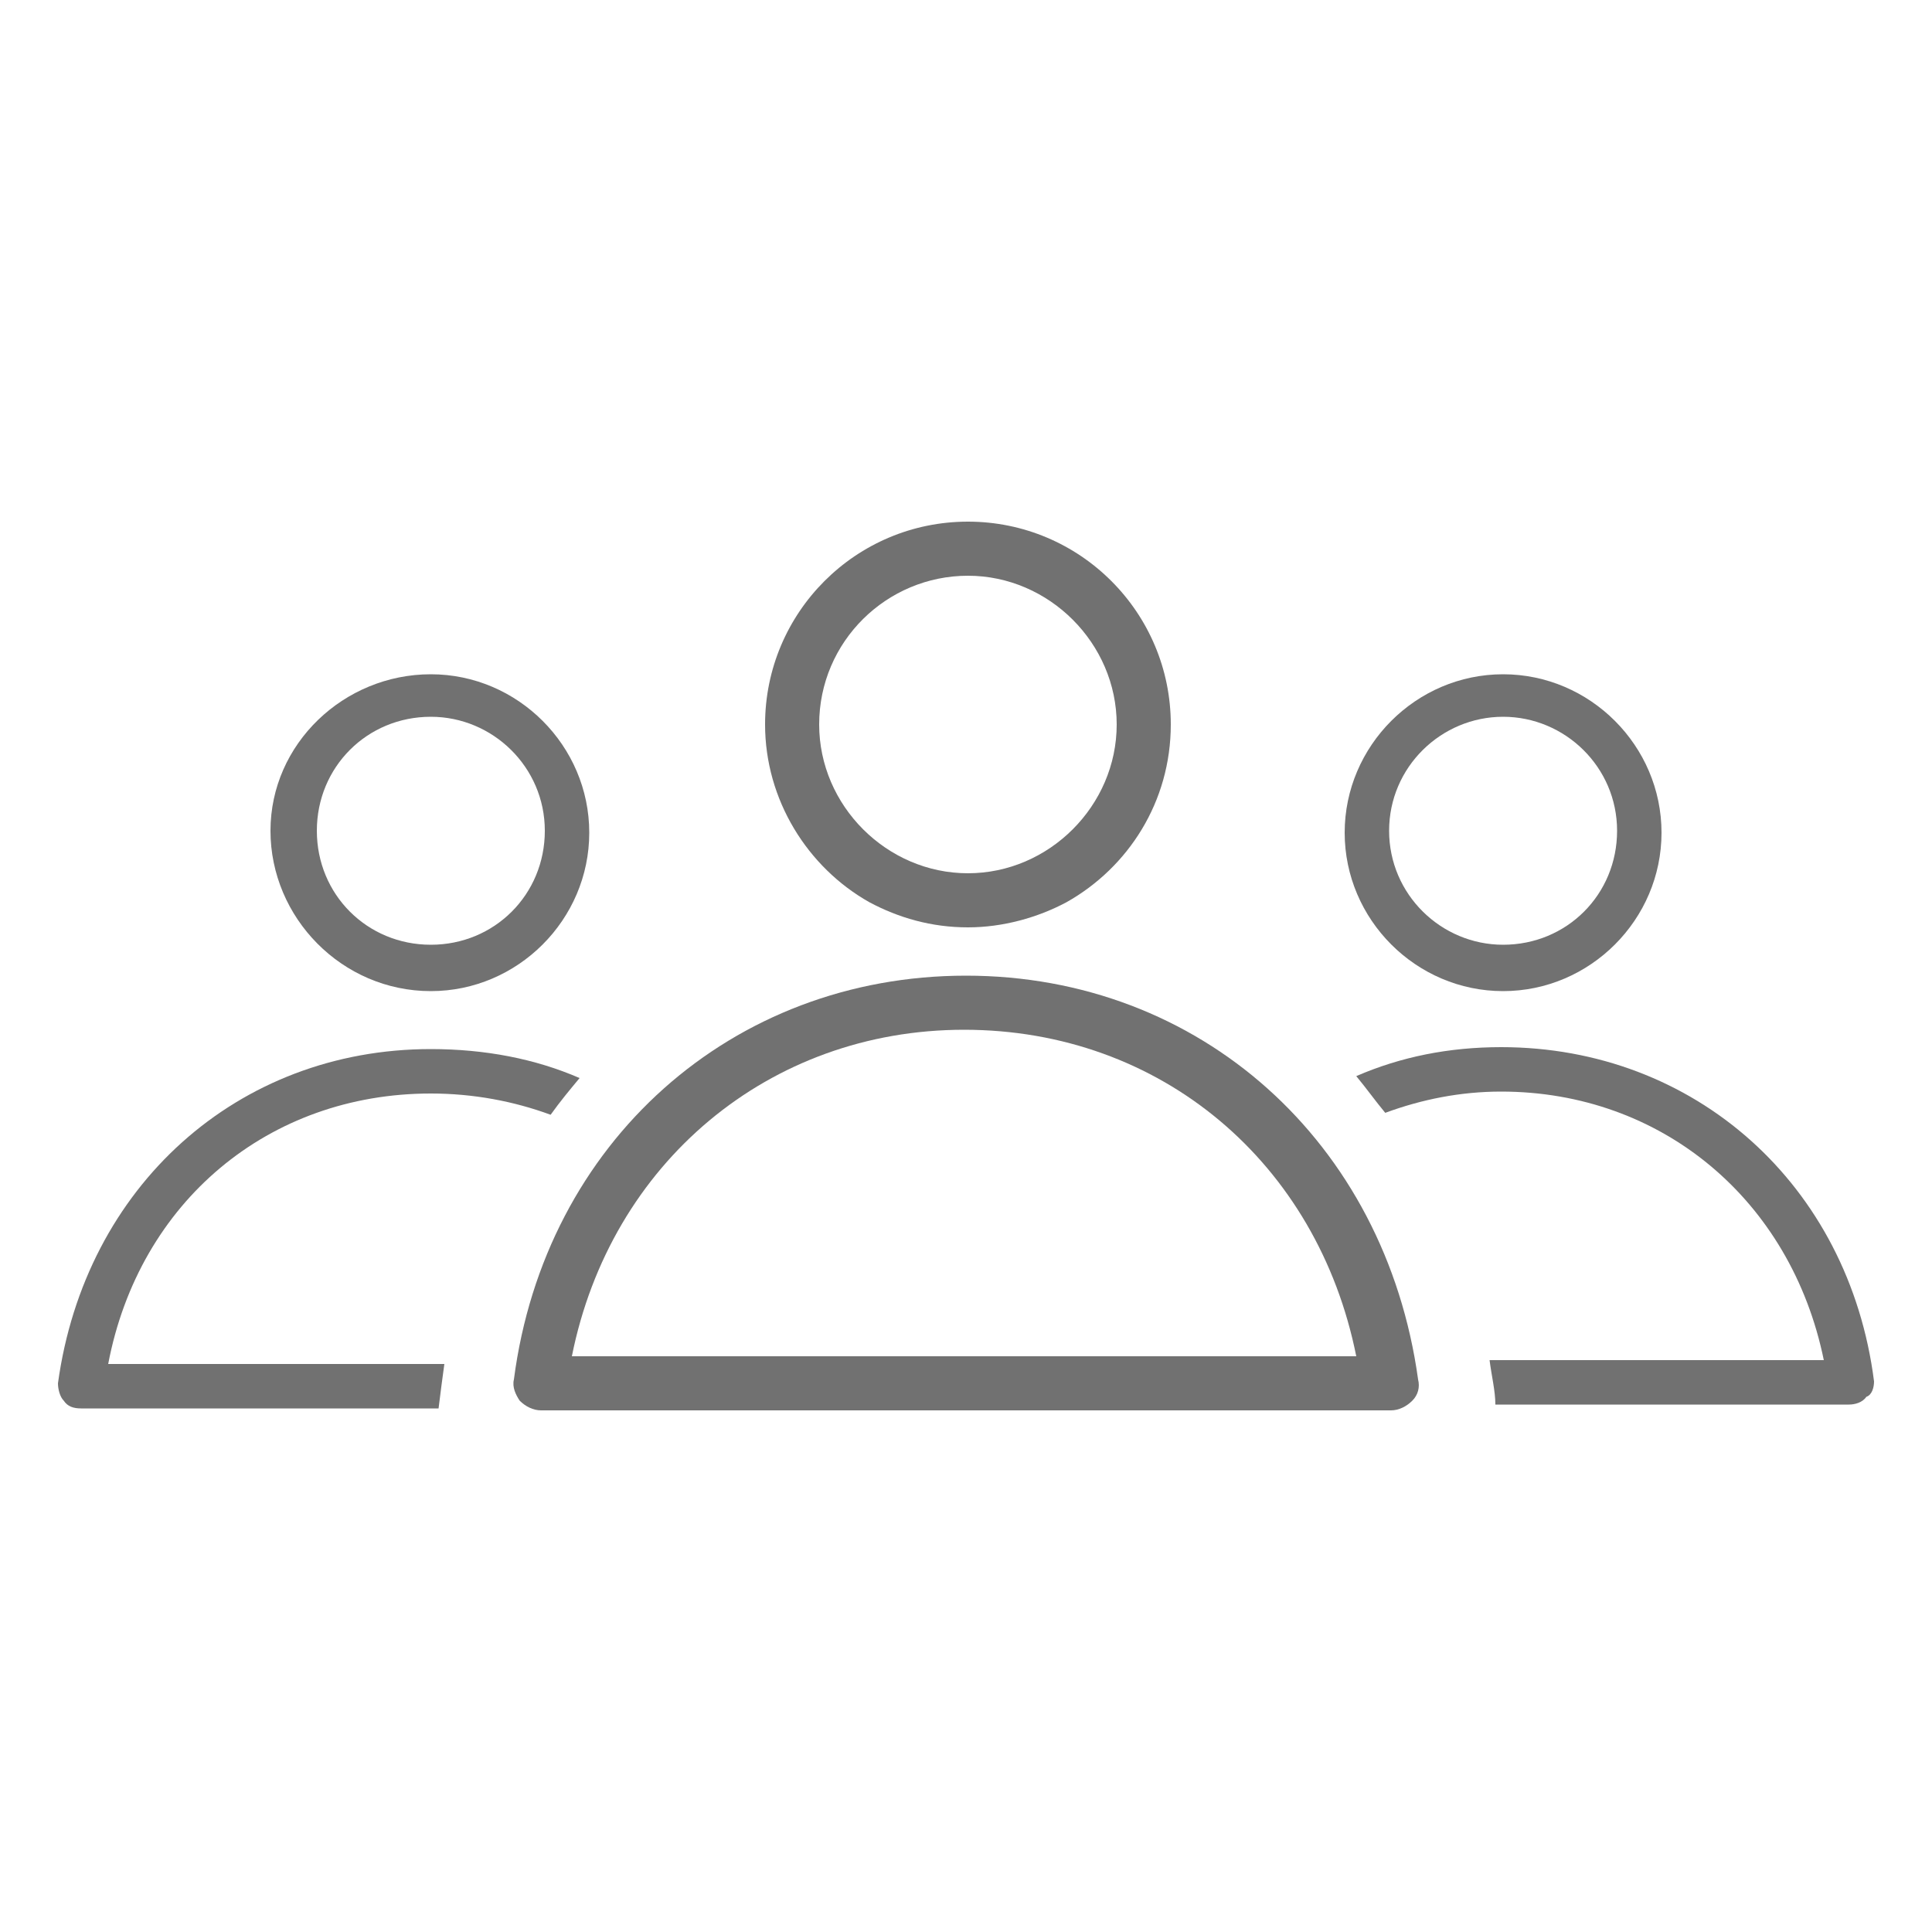
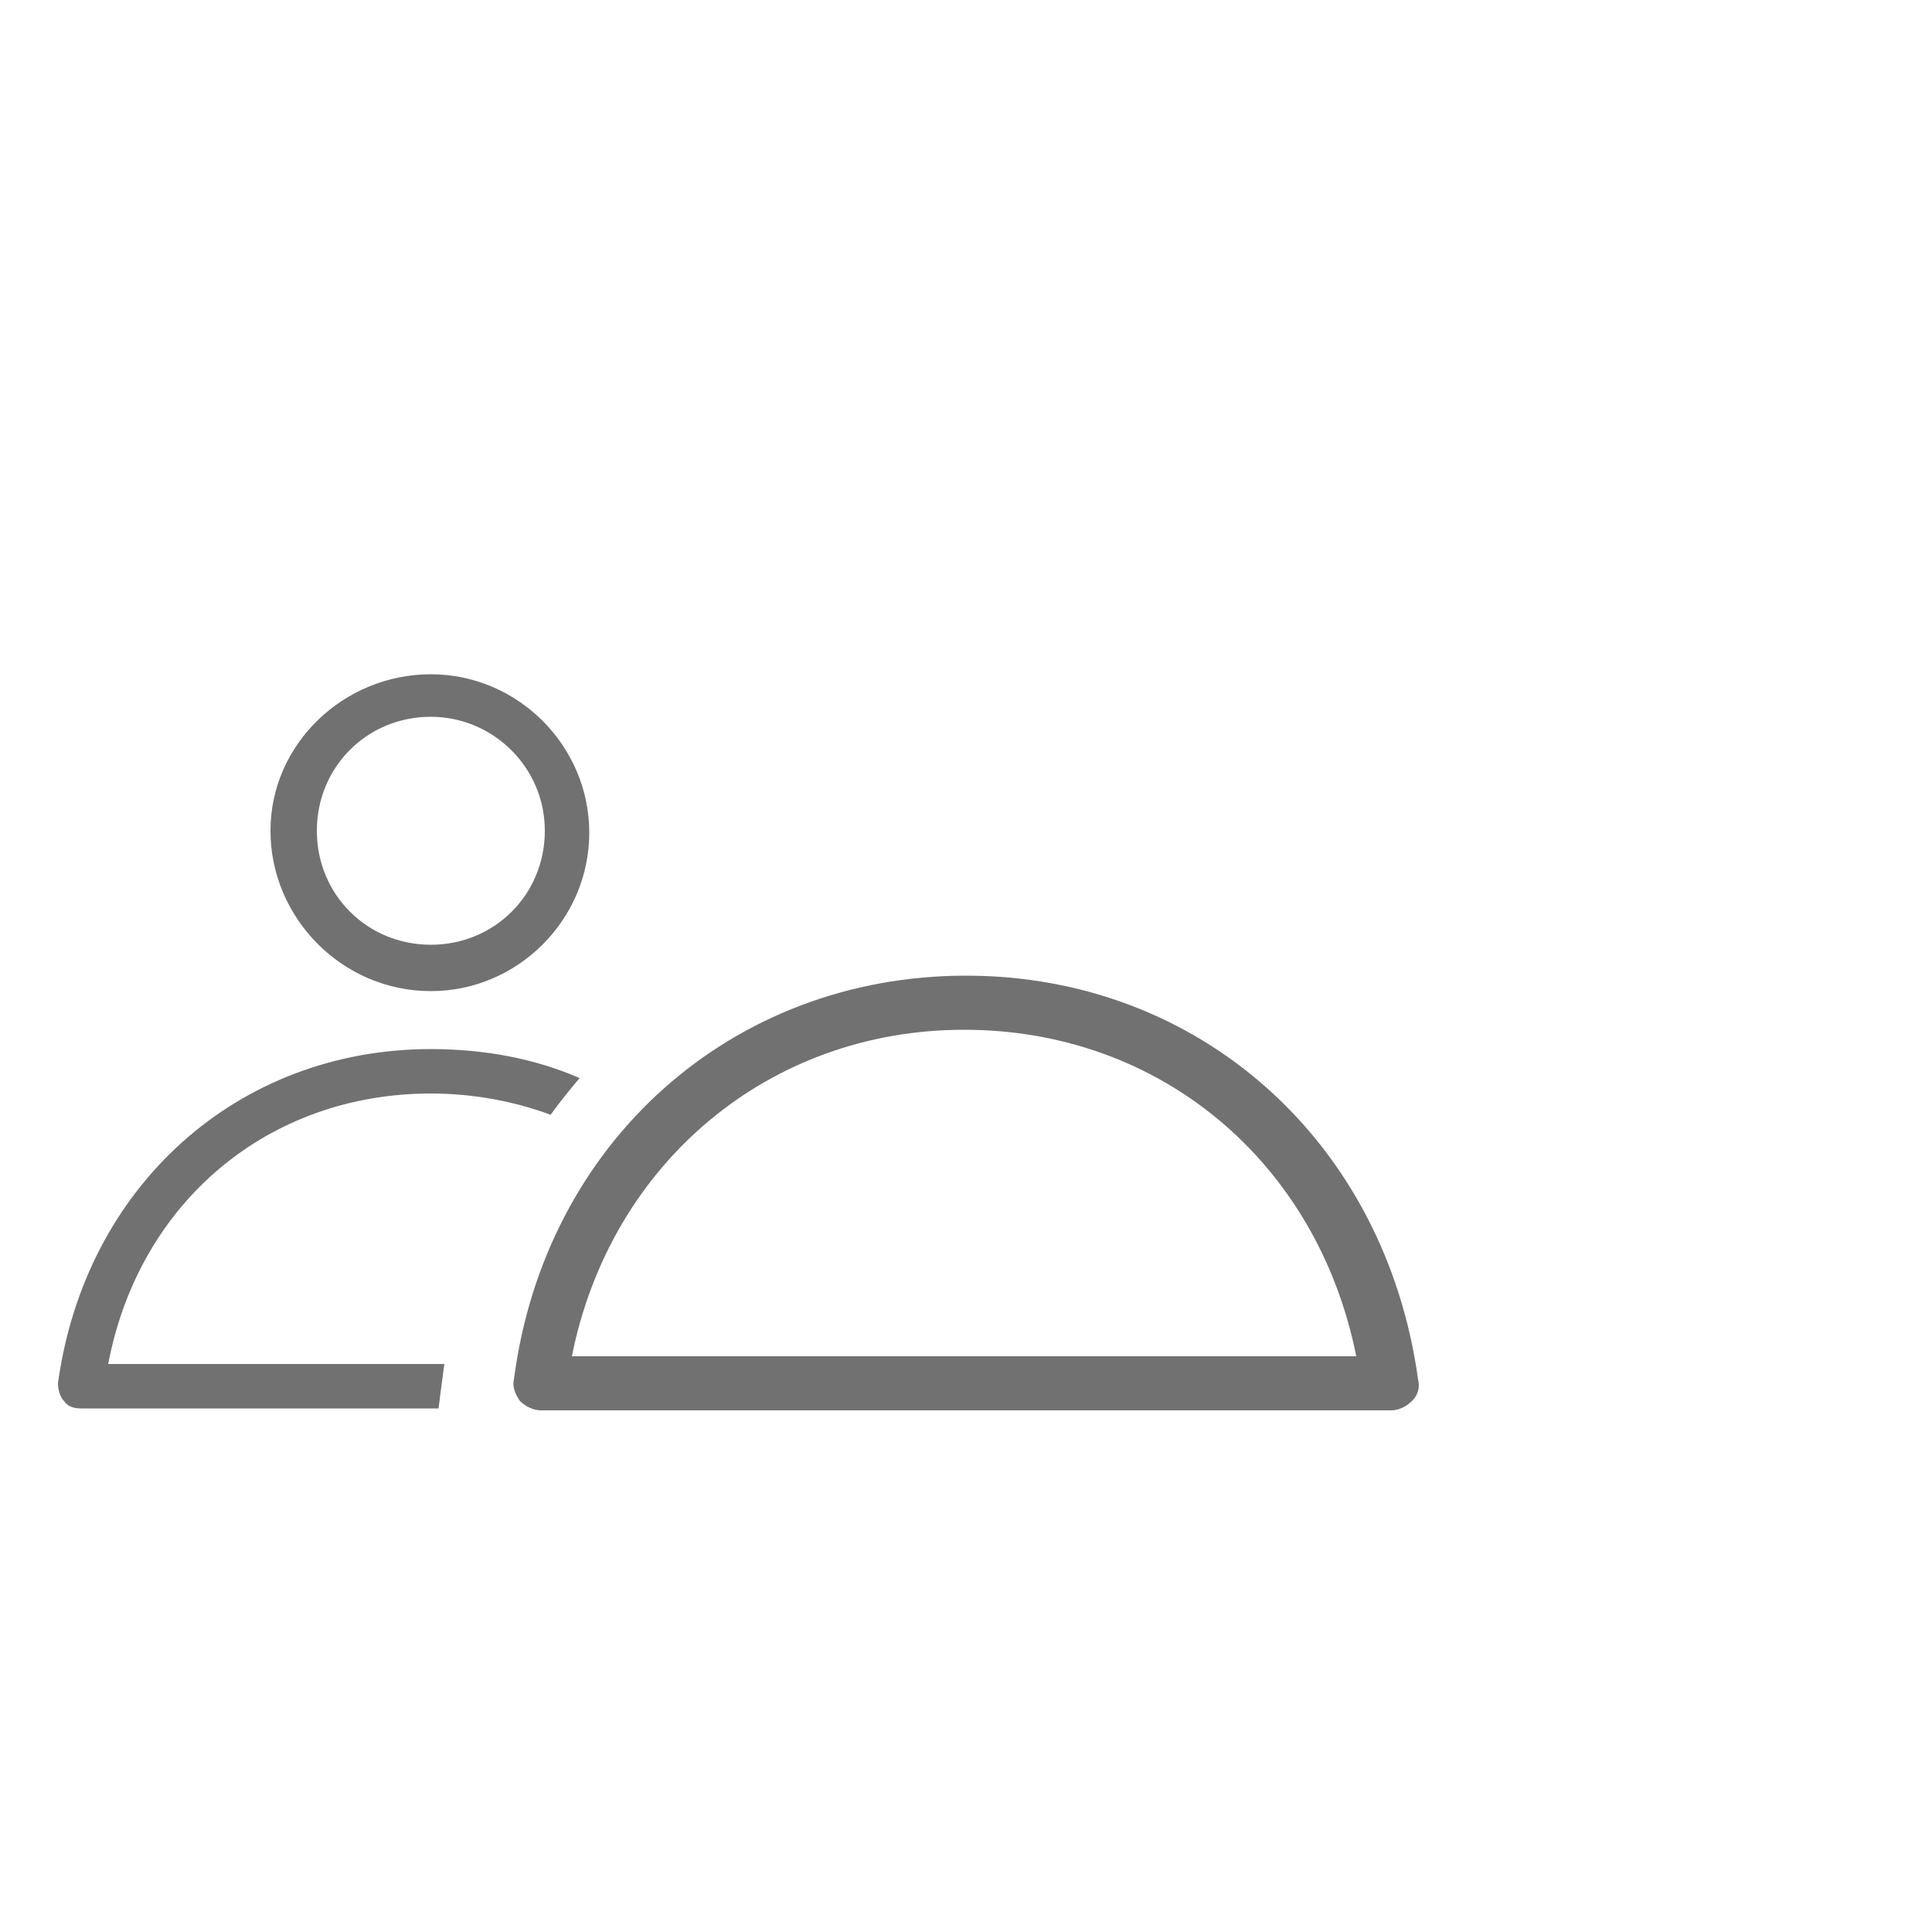
<svg xmlns="http://www.w3.org/2000/svg" version="1.1" id="Layer_1" x="0px" y="0px" viewBox="0 0 100 100" style="enable-background:new 0 0 100 100;" xml:space="preserve">
  <style type="text/css">
	.st0{fill:none;stroke:#717171;stroke-width:3;stroke-linecap:round;stroke-linejoin:round;stroke-miterlimit:10;}
	.st1{fill:#717171;}
	.st2{fill:none;stroke:#717171;stroke-width:2;stroke-linecap:round;stroke-linejoin:round;stroke-miterlimit:10;}
	.st3{fill:#FFFFFF;stroke:#00477B;stroke-width:2;stroke-linecap:round;stroke-linejoin:round;stroke-miterlimit:10;}
	.st4{clip-path:url(#SVGID_2_);}
	.st5{fill:none;stroke:#00477B;stroke-width:2;stroke-linecap:round;stroke-linejoin:round;stroke-miterlimit:10;}
	.st6{fill:none;stroke:#717171;stroke-width:2.5;stroke-linecap:round;stroke-linejoin:round;stroke-miterlimit:10;}
	.st7{clip-path:url(#SVGID_4_);}
	.st8{clip-path:url(#SVGID_6_);}
	.st9{fill:none;stroke:#717171;stroke-width:2;stroke-linecap:round;stroke-linejoin:round;}
	.st10{fill:none;stroke:#717171;stroke-width:2.5;stroke-linecap:round;stroke-linejoin:round;}
	.st11{fill:#00477B;stroke:#717171;stroke-width:2.5;stroke-linecap:round;stroke-linejoin:round;stroke-miterlimit:10;}
	
		.st12{clip-path:url(#SVGID_8_);fill:none;stroke:#717171;stroke-width:2;stroke-linecap:round;stroke-linejoin:round;stroke-miterlimit:10;}
</style>
  <g>
-     <path class="st1" d="M97,71.5c-1.3-10.2-9.3-17.3-19.3-17.3c-2.7,0-5.2,0.5-7.5,1.5c0.5,0.6,1,1.3,1.5,1.9c1.9-0.7,3.9-1.1,6-1.1   c8.3,0,15,5.6,16.7,13.9H77.1c0.1,0.8,0.3,1.6,0.3,2.3h18.3c0.3,0,0.7-0.1,0.9-0.4C96.9,72.2,97,71.8,97,71.5z" />
    <path class="st1" d="M22.3,56.6c2.2,0,4.3,0.4,6.2,1.1c0.5-0.7,1-1.3,1.5-1.9c-2.3-1-4.9-1.5-7.7-1.5c-10,0-17.9,7.1-19.3,17.3   c0,0.3,0.1,0.7,0.3,0.9c0.2,0.3,0.5,0.4,0.9,0.4h18.5c0.1-0.8,0.2-1.6,0.3-2.3H5.6C7.2,62.2,13.9,56.6,22.3,56.6z" />
    <path class="st1" d="M50,50.5c-12.1,0-21.8,8.6-23.4,20.9c-0.1,0.4,0.1,0.8,0.3,1.1c0.3,0.3,0.7,0.5,1.1,0.5h44   c0.4,0,0.8-0.2,1.1-0.5c0.3-0.3,0.4-0.7,0.3-1.1C71.7,59.1,62.1,50.5,50,50.5z M29.6,70.2c2-10,10.2-16.9,20.3-16.9   c10.2,0,18.3,6.9,20.3,16.9H29.6z" />
-     <path class="st1" d="M45,46.7c1.5,0.8,3.2,1.3,5.1,1.3c1.8,0,3.6-0.5,5.1-1.3c3.2-1.8,5.4-5.2,5.4-9.2c0-5.8-4.7-10.5-10.5-10.5   c-5.8,0-10.5,4.7-10.5,10.5C39.6,41.4,41.8,44.9,45,46.7z M50.1,29.8c4.2,0,7.7,3.5,7.7,7.7c0,4.2-3.5,7.7-7.7,7.7   c-4.2,0-7.7-3.5-7.7-7.7C42.4,33.2,45.9,29.8,50.1,29.8z" />
-     <path class="st1" d="M77.8,51.3c4.5,0,8.2-3.7,8.2-8.2s-3.7-8.2-8.2-8.2c-4.5,0-8.2,3.7-8.2,8.2S73.3,51.3,77.8,51.3z M77.8,37.1   c3.2,0,5.9,2.6,5.9,5.9s-2.6,5.9-5.9,5.9c-3.2,0-5.9-2.6-5.9-5.9S74.6,37.1,77.8,37.1z" />
    <path class="st1" d="M22.3,51.3c4.5,0,8.2-3.7,8.2-8.2s-3.7-8.2-8.2-8.2S14,38.5,14,43S17.7,51.3,22.3,51.3z M22.3,37.1   c3.2,0,5.9,2.6,5.9,5.9s-2.6,5.9-5.9,5.9s-5.9-2.6-5.9-5.9S19,37.1,22.3,37.1z" />
  </g>
</svg>